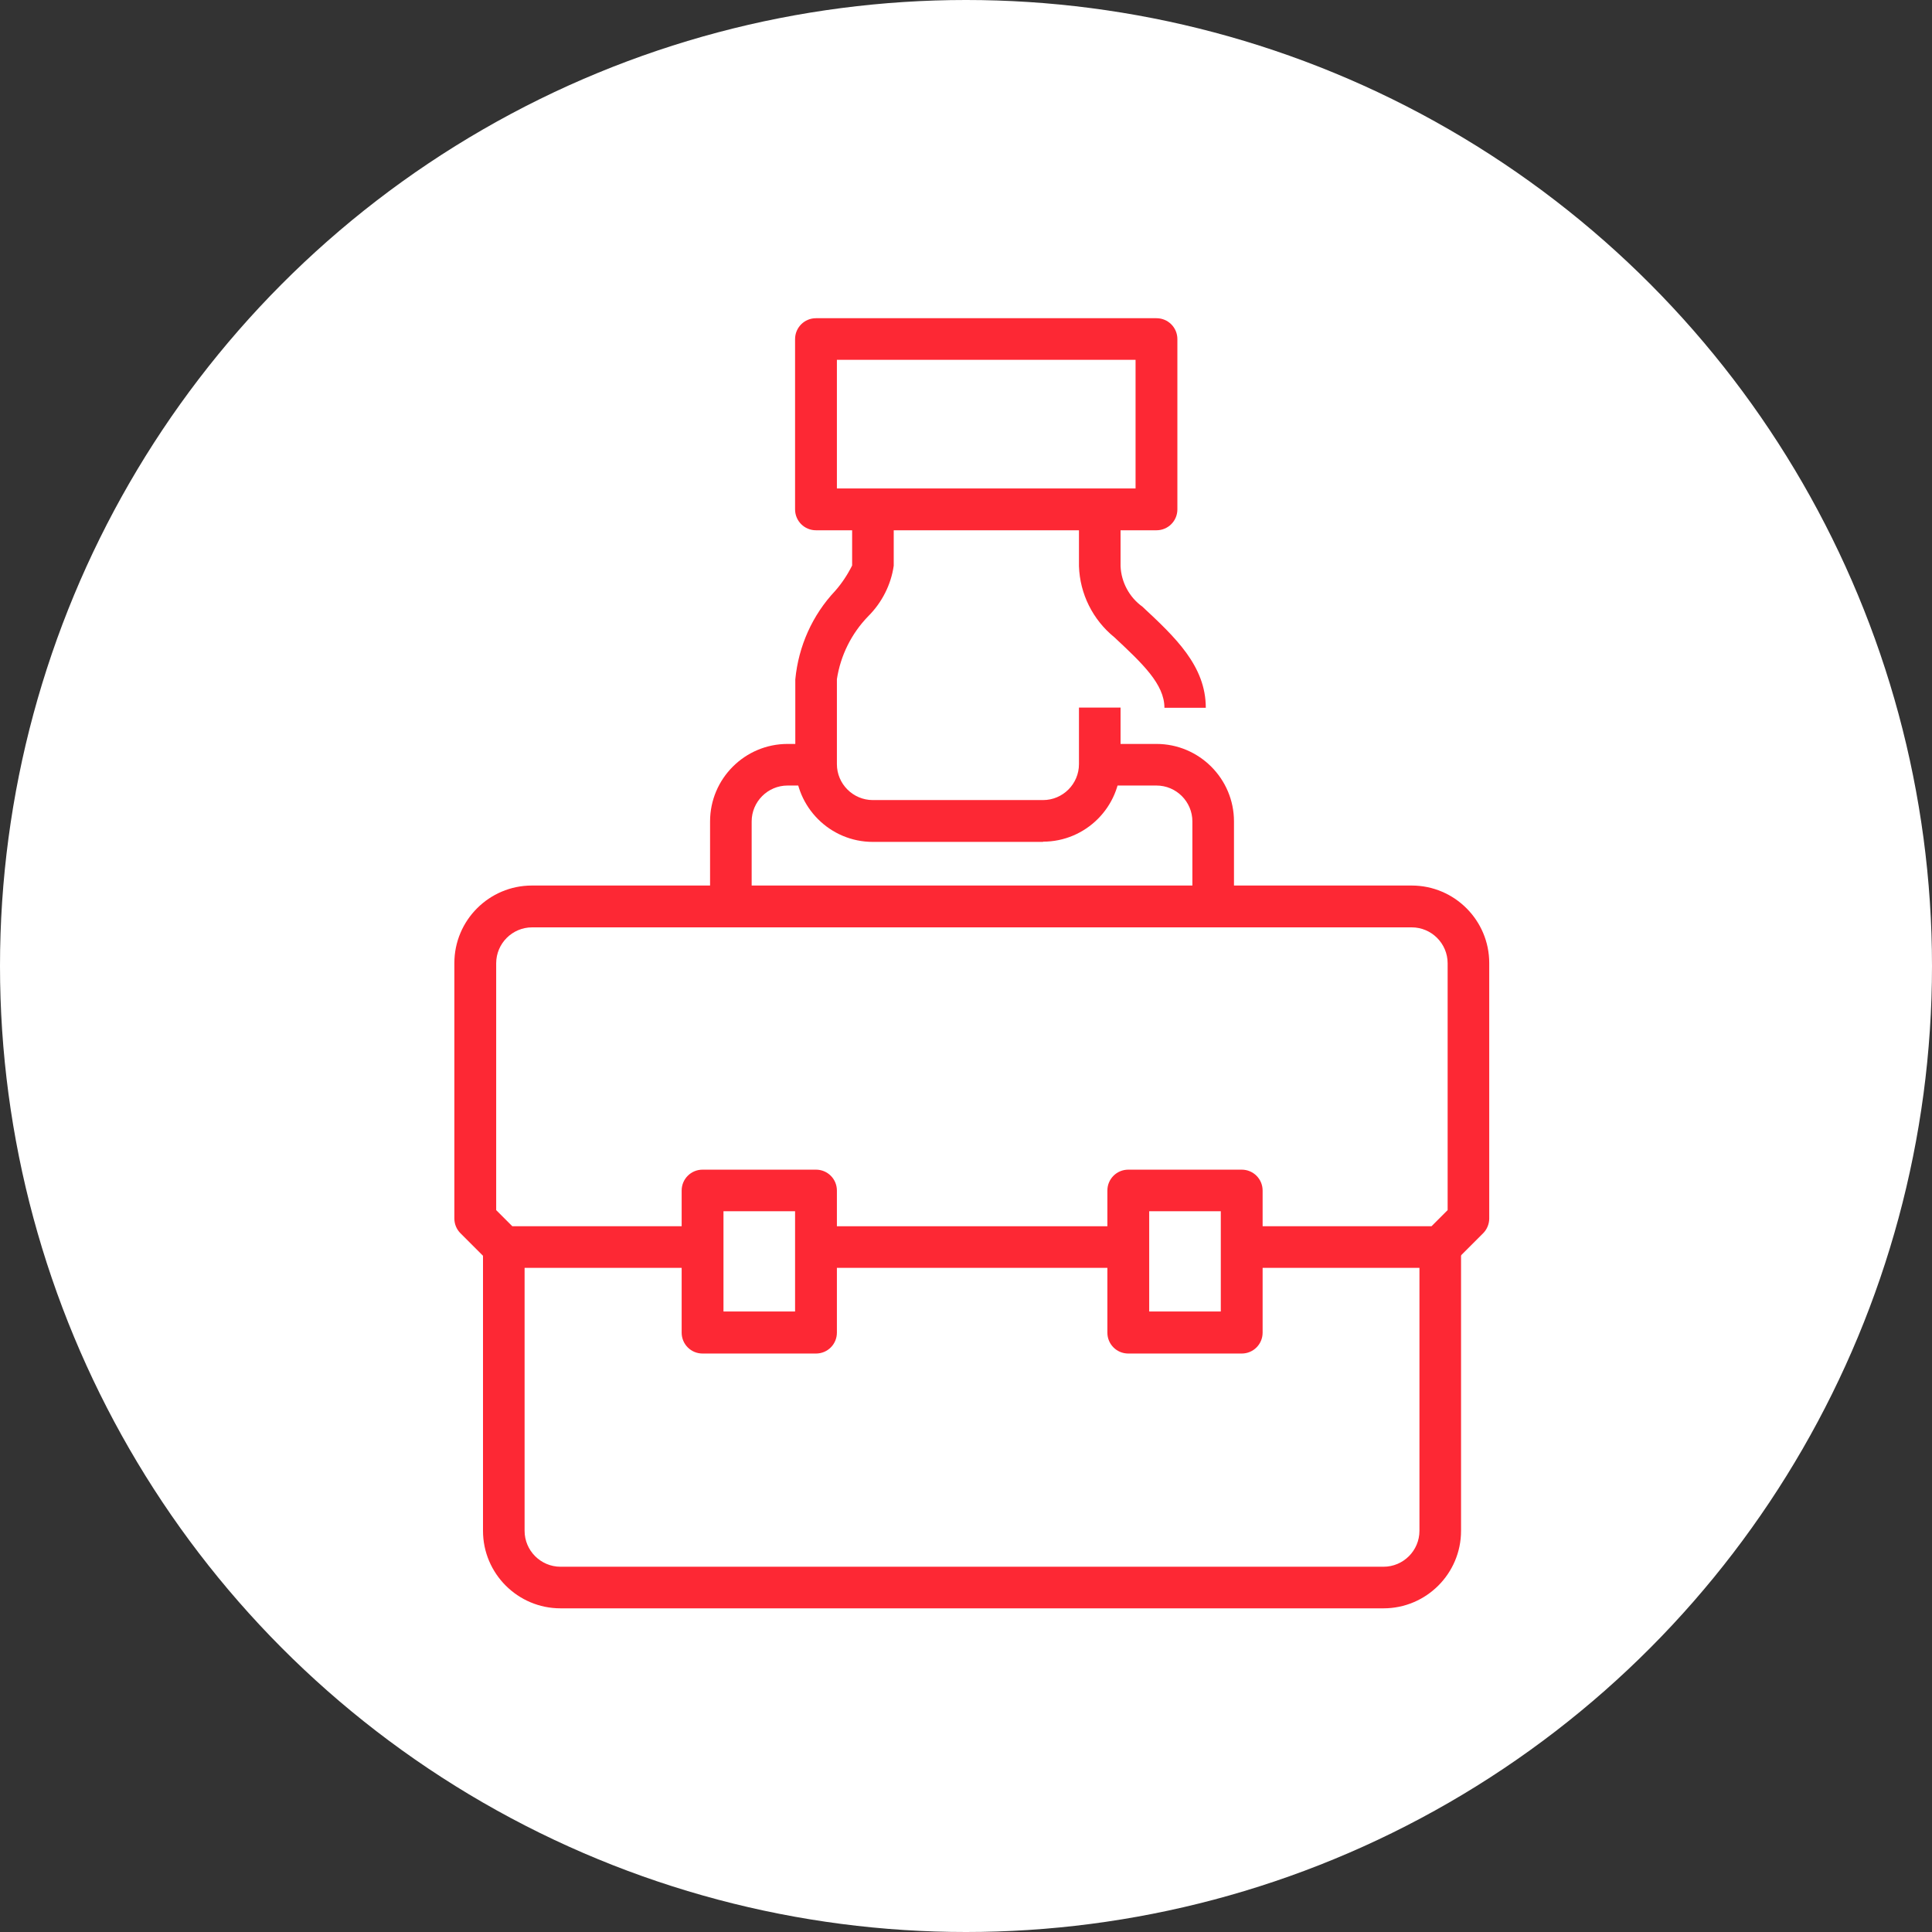
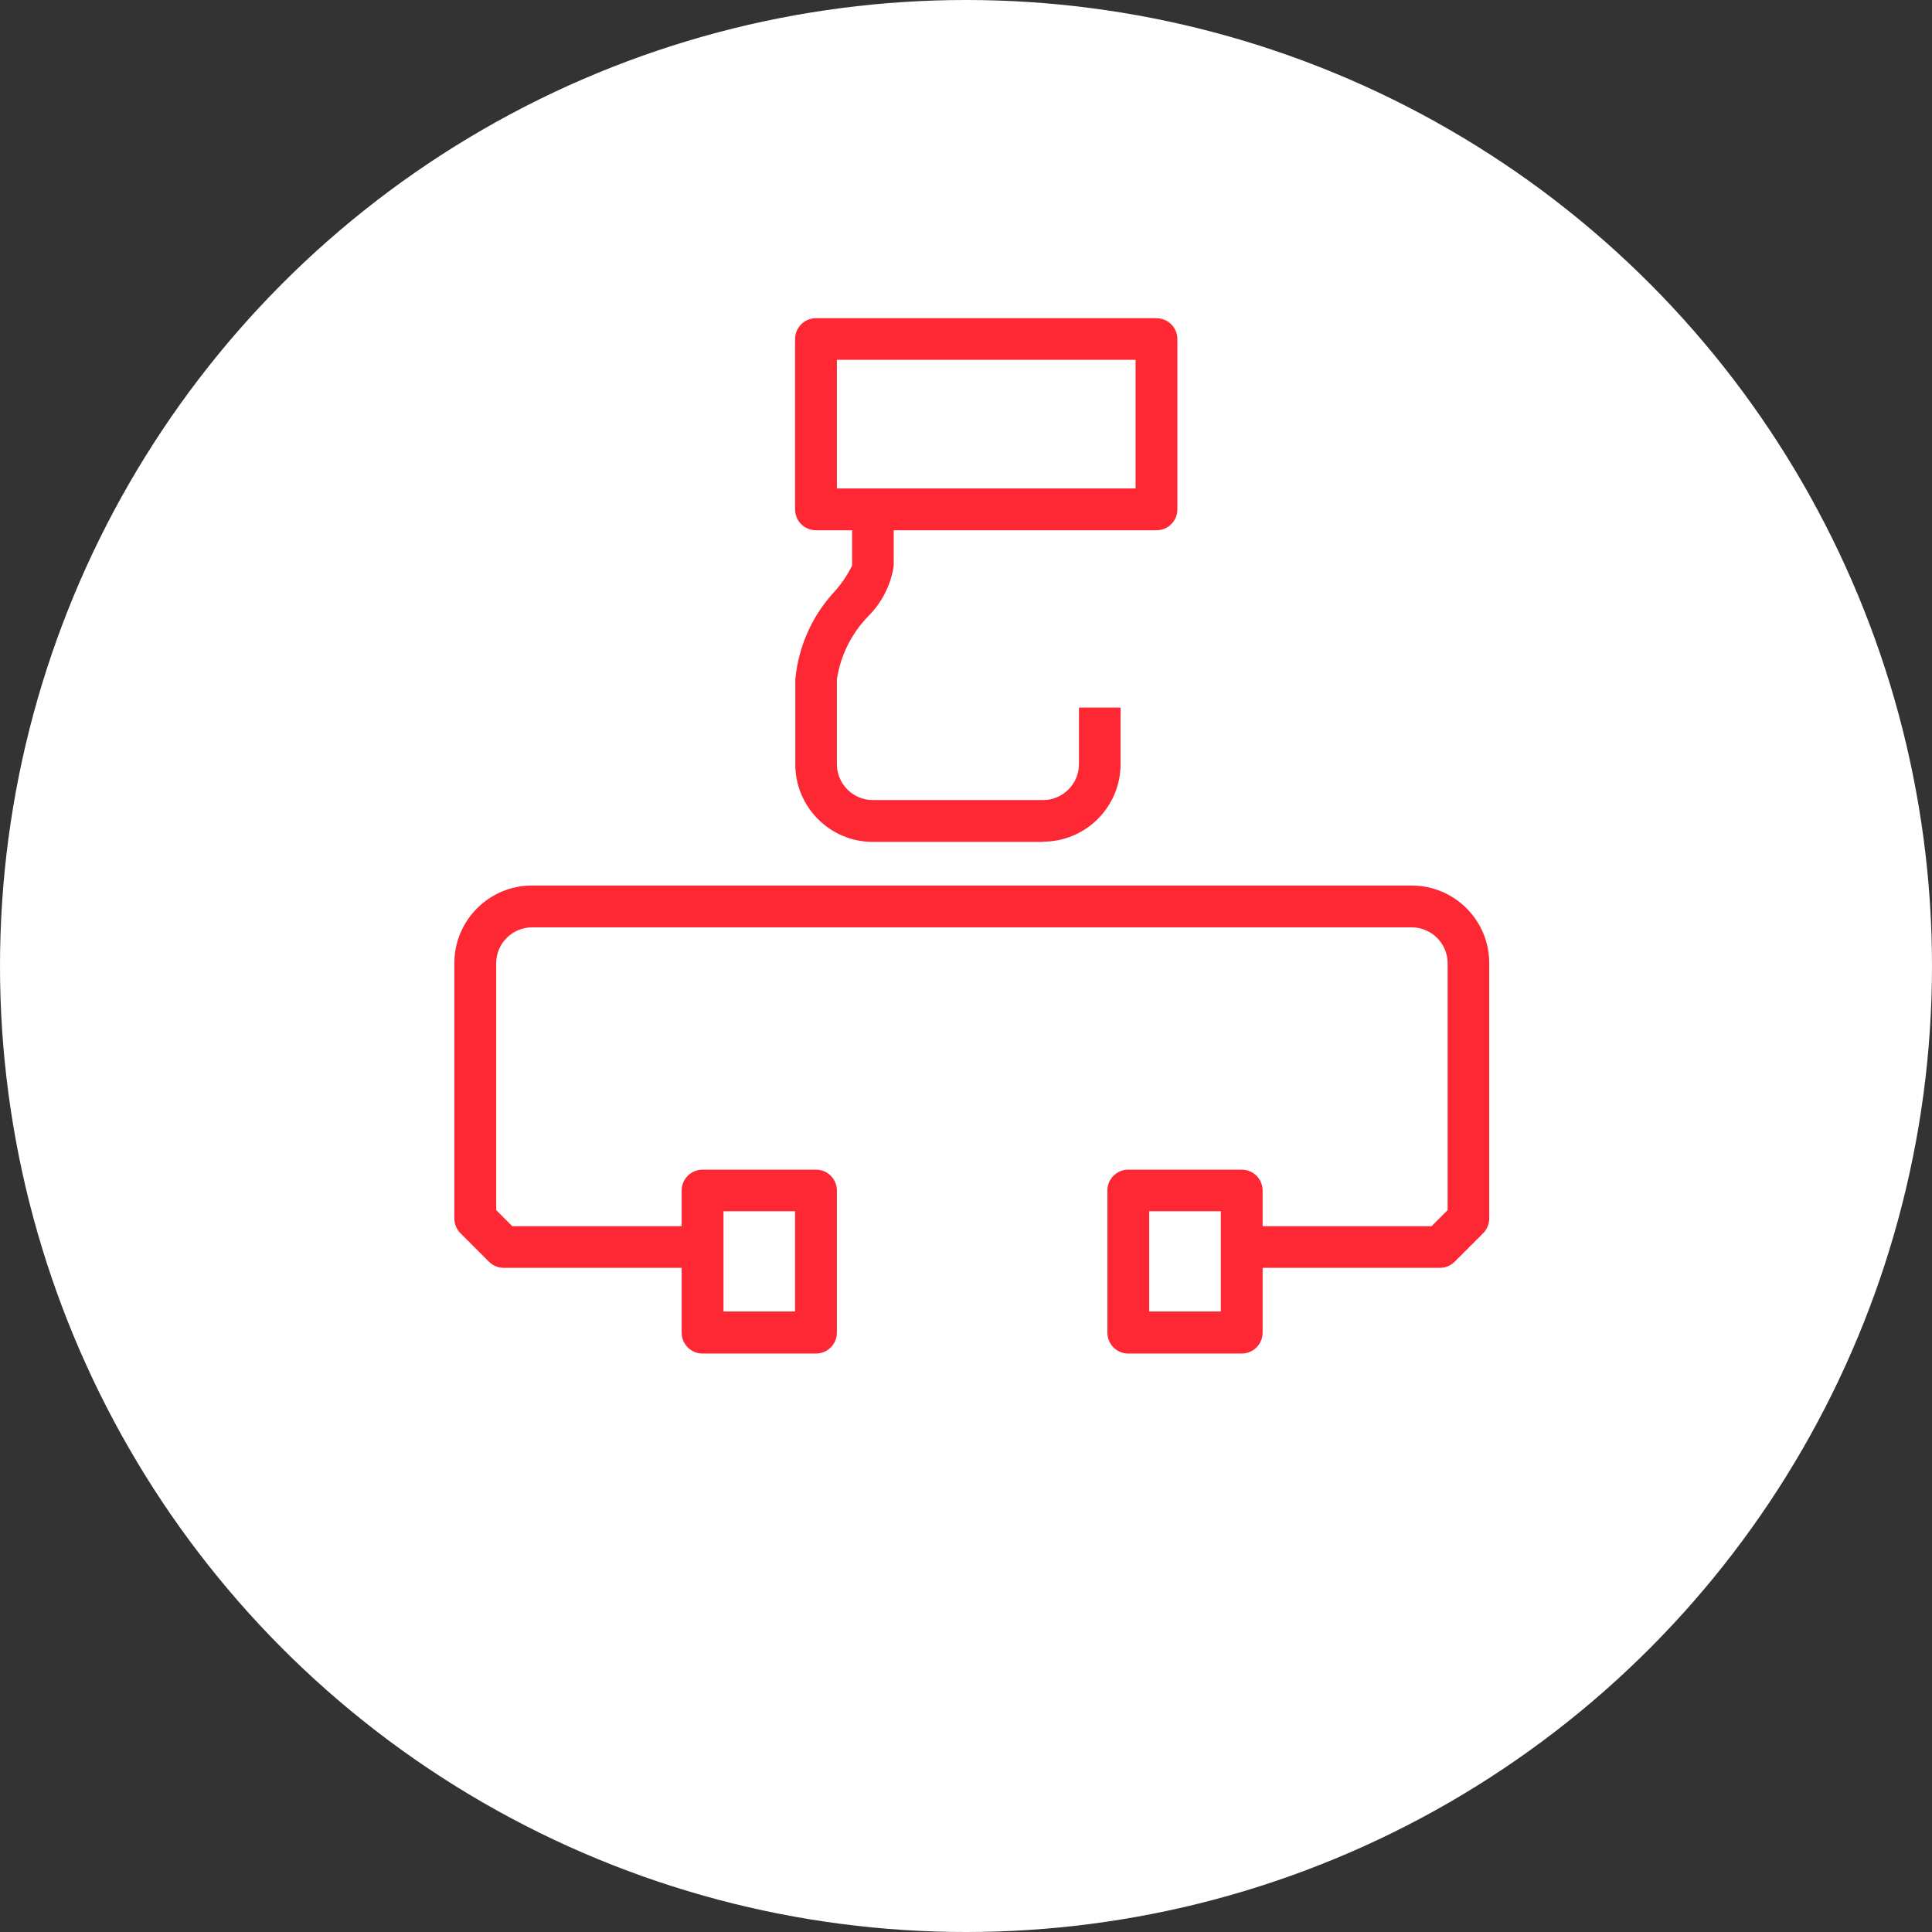
<svg xmlns="http://www.w3.org/2000/svg" id="Lager_1" data-name="Lager 1" viewBox="0 0 85 85">
  <rect x="0" y="0" width="85" height="85" fill="#333333" stroke="none" />
  <defs>
    <style>
      .cls-1 {
        fill: #fd2834;
      }

      .cls-2 {
        fill: #fff;
        isolation: isolate;
      }
    </style>
  </defs>
  <circle class="cls-2" cx="42.5" cy="42.5" r="42.5" />
  <g>
-     <path class="cls-1" d="M53.06,31.14h-1.83c0-1.04-.97-1.95-2.2-3.1-.95-.77-1.52-1.91-1.56-3.13v-2.49h1.83v2.49c.03.71.39,1.37.96,1.78,1.45,1.35,2.79,2.61,2.79,4.45Z" />
    <path class="cls-1" d="M45.89,37.04h-7.49c-1.88,0-3.41-1.53-3.41-3.41v-3.74c.14-1.46.75-2.83,1.76-3.9.29-.33.54-.71.74-1.11v-2.48h1.83v2.49c-.12.84-.52,1.62-1.12,2.22-.74.76-1.22,1.73-1.38,2.77v3.74c0,.87.71,1.58,1.58,1.58h7.49c.87,0,1.58-.71,1.58-1.58v-2.49h1.83v2.49c0,1.88-1.53,3.41-3.41,3.41Z" />
-     <path class="cls-1" d="M33.07,39.88h-1.83v-3.74c0-1.88,1.53-3.41,3.41-3.41h1.25v1.83h-1.25c-.87,0-1.58.71-1.58,1.58v3.74Z" />
-     <path class="cls-1" d="M54.29,39.88h-1.83v-3.74c0-.87-.71-1.58-1.58-1.58h-2.49v-1.83h2.49c1.88,0,3.41,1.53,3.41,3.41v3.74Z" />
    <path class="cls-1" d="M50.88,23.33h-14.98c-.51,0-.92-.41-.92-.92h0v-7.49c0-.51.41-.92.92-.92h14.98c.51,0,.92.41.92.92v7.49c0,.51-.41.92-.92.92h0ZM36.82,21.49h13.14v-5.66h-13.14v5.66Z" />
    <path class="cls-1" d="M30.91,51.46h4.99c.51,0,.92.41.92.92v6.25c0,.51-.41.92-.92.92h-4.99c-.51,0-.92-.41-.92-.92v-6.25c0-.51.41-.92.92-.92ZM34.98,53.29h-3.15v4.41h3.15v-4.41Z" />
    <path class="cls-1" d="M49.64,51.46h4.99c.51,0,.92.41.92.92v6.25c0,.51-.41.92-.92.92h-4.99c-.51,0-.92-.41-.92-.92v-6.25c0-.51.41-.92.92-.92ZM53.71,53.29h-3.15v4.41h3.15v-4.41Z" />
-     <path class="cls-1" d="M49.64,55.78h-13.74v-1.83h13.74v1.83Z" />
-     <path class="cls-1" d="M60.87,70.76H24.66c-1.88,0-3.41-1.53-3.41-3.41v-12.53h1.83v12.53c0,.87.71,1.58,1.58,1.58h36.21c.87,0,1.58-.71,1.58-1.58v-12.53h1.83v12.53c0,1.88-1.53,3.41-3.41,3.41Z" />
    <path class="cls-1" d="M63.36,55.78h-8.74v-1.83h8.36l.71-.71v-10.86c0-.87-.71-1.58-1.58-1.58H23.41c-.87,0-1.58.71-1.58,1.58v10.86l.71.71h8.36v1.83h-8.74c-.24,0-.48-.1-.65-.27l-1.25-1.25c-.17-.17-.27-.4-.27-.65v-11.24c0-1.88,1.53-3.41,3.41-3.41h38.71c1.88,0,3.41,1.53,3.41,3.41v11.24c0,.24-.1.48-.27.65l-1.25,1.25c-.17.17-.4.27-.65.27Z" />
  </g>
</svg>